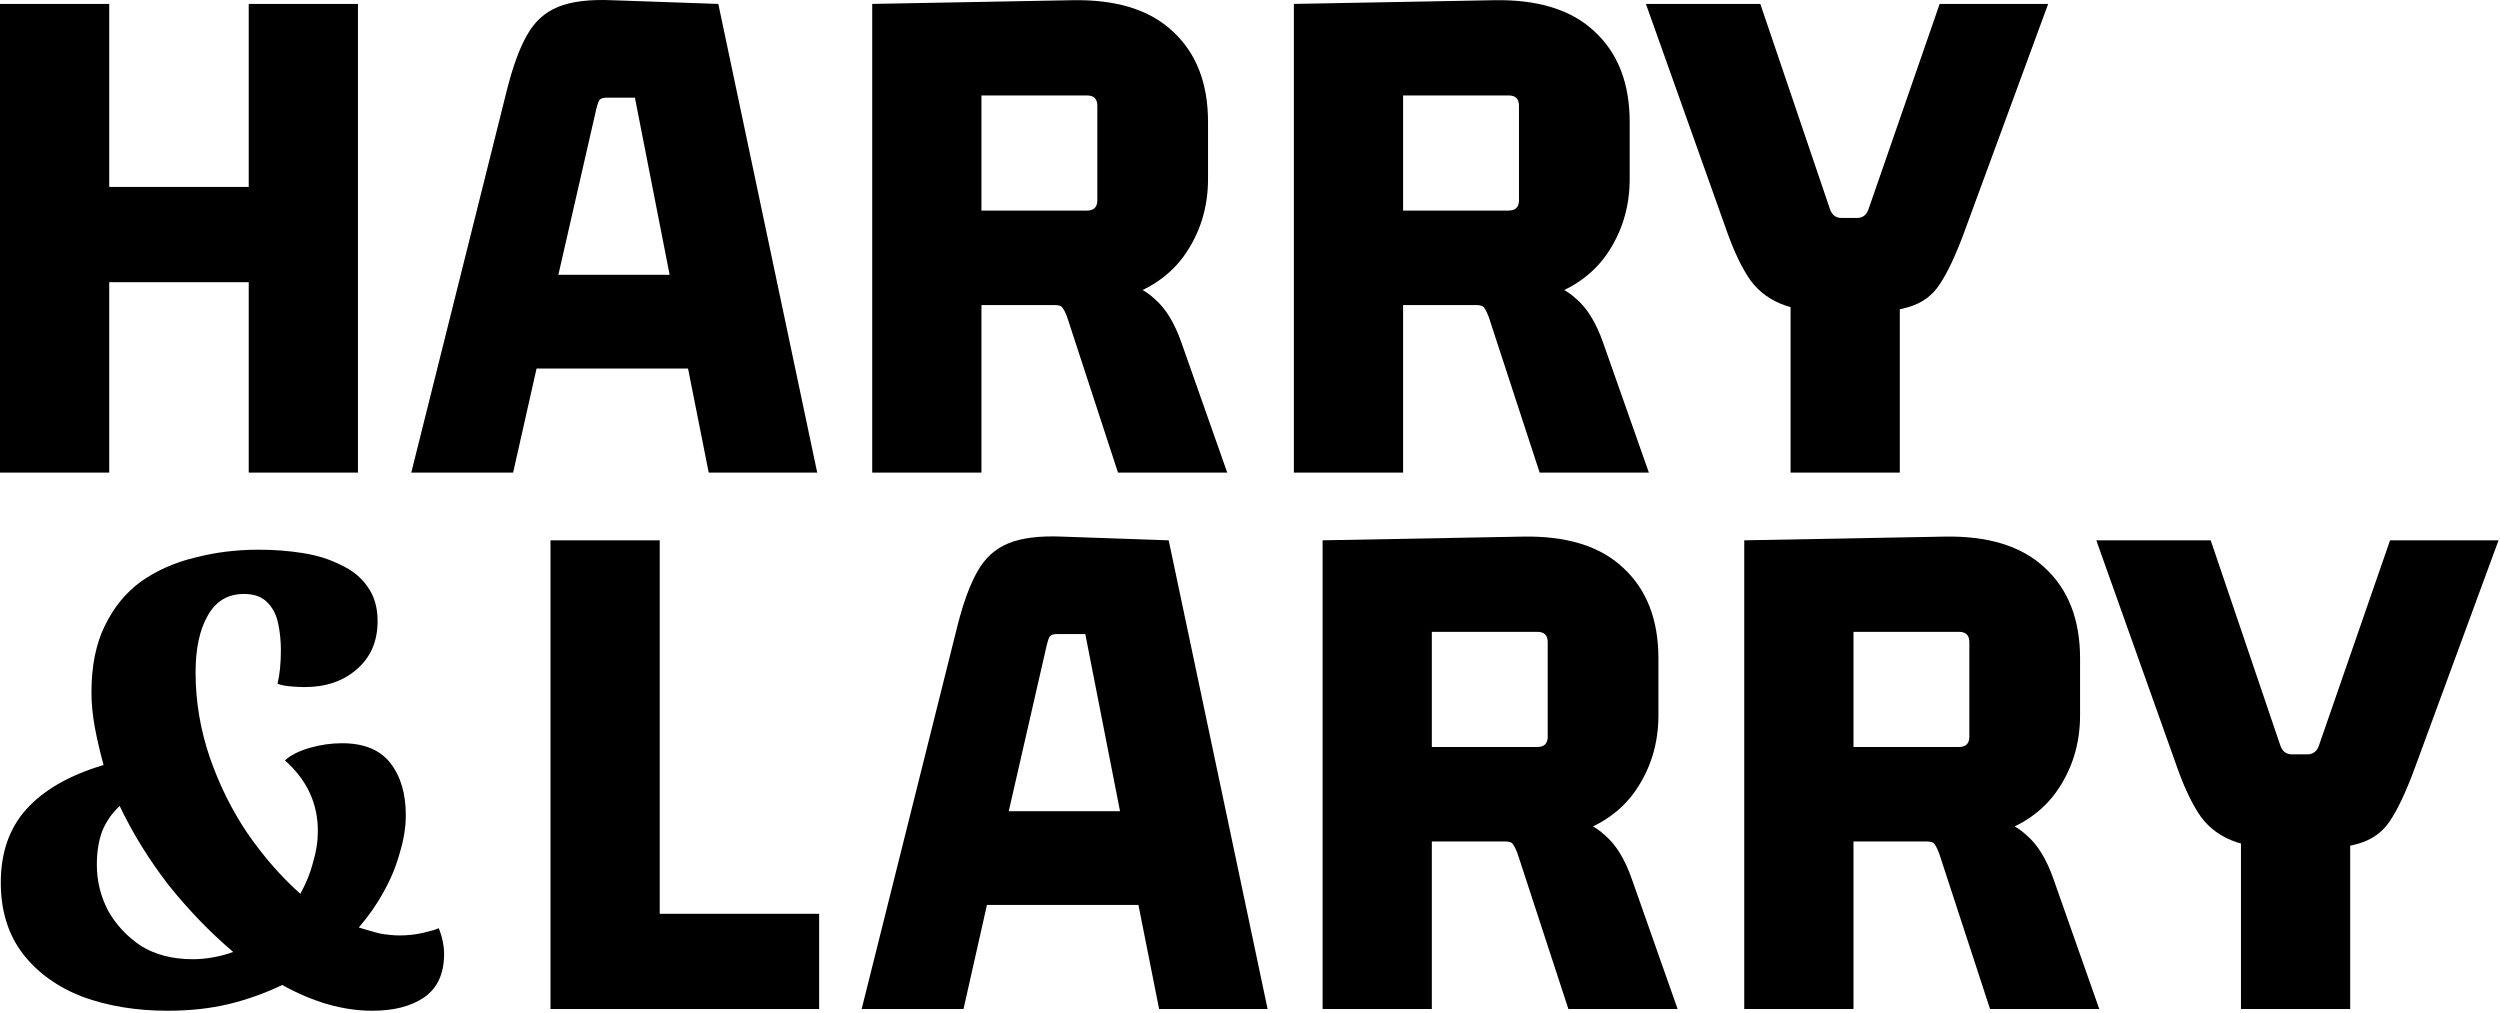
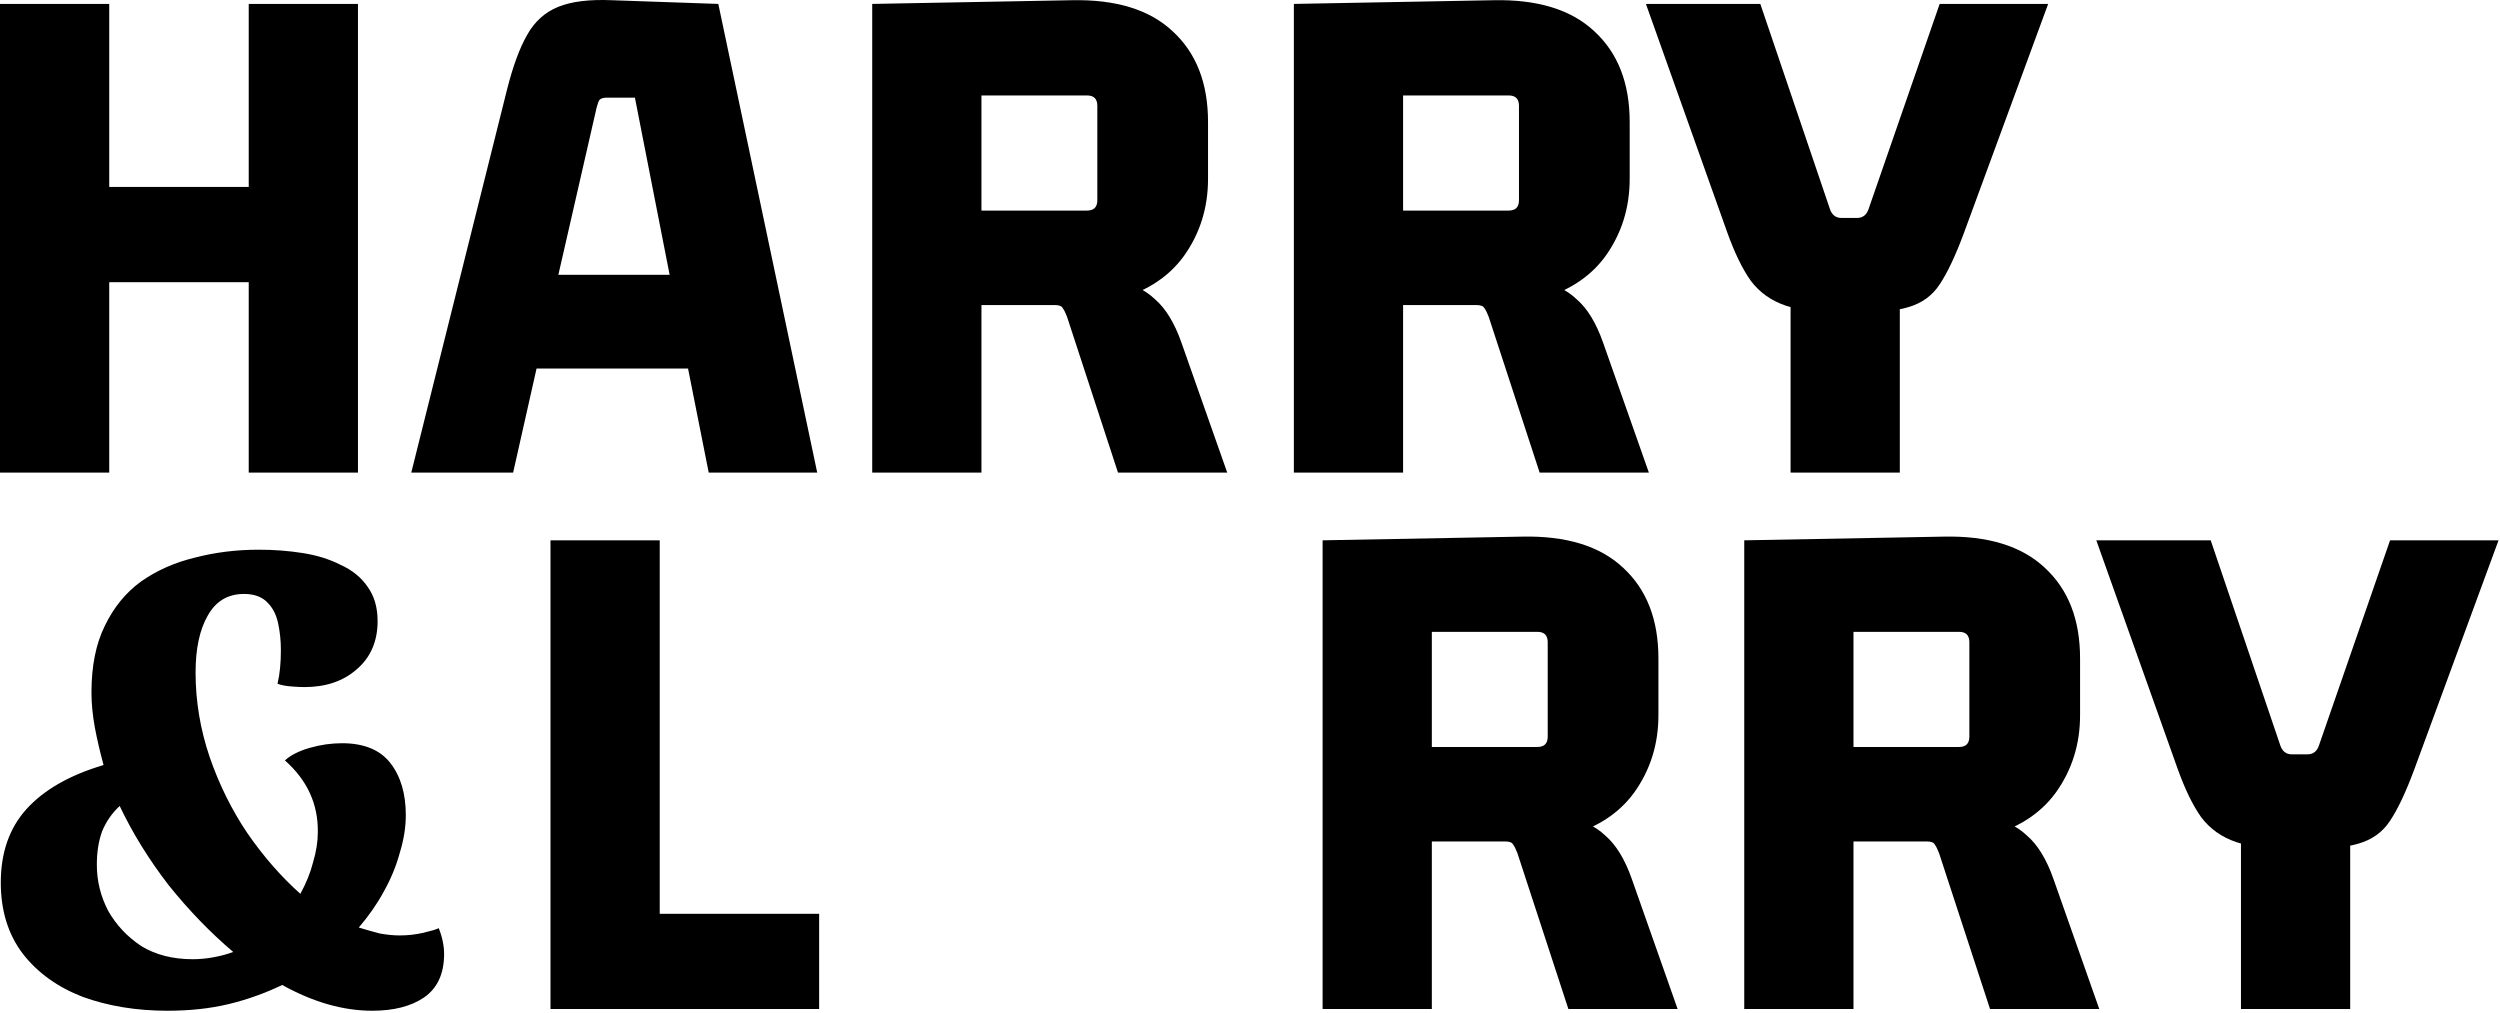
<svg xmlns="http://www.w3.org/2000/svg" width="1059" height="429" viewBox="0 0 1059 429" fill="none">
  <path d="M105.361 85.448V1.659H151.633V200.189H105.361V113.274L111.614 119.526H40.019L46.271 113.274V200.189H0V1.659H46.271V85.448L40.019 79.195H111.614L105.361 85.448Z" fill="black" />
  <path d="M346.171 200.189H300.212L290.833 152.979L294.585 156.106H224.24L227.991 152.979L217.361 200.189H174.216L214.86 37.614C217.361 27.817 220.175 20.21 223.302 14.79C226.428 9.163 230.805 5.203 236.433 2.91C242.06 0.617 249.668 -0.321 259.256 0.096L304.277 1.659L346.171 200.189ZM252.69 45.742L235.807 119.526L233.306 116.4H286.768L284.267 119.526L268.948 41.365H257.067C255.608 41.365 254.566 41.678 253.941 42.303C253.524 42.928 253.107 44.075 252.69 45.742Z" fill="black" />
  <path d="M415.742 200.189H369.47V1.659L453.884 0.096C472.643 -0.321 486.921 4.056 496.717 13.227C506.721 22.398 511.724 35.217 511.724 51.683V75.756C511.724 88.054 508.285 98.996 501.406 108.584C494.528 117.963 484.419 124.216 471.08 127.343V118.276C478.792 119.735 484.836 122.549 489.213 126.717C493.799 130.677 497.55 136.826 500.468 145.163L519.852 200.189H473.581L452.009 134.221C451.383 132.553 450.758 131.303 450.133 130.469C449.716 129.635 448.569 129.218 446.694 129.218H409.489L415.742 122.028V200.189ZM415.742 32.924V95.453L409.489 89.2H460.45C463.368 89.2 464.827 87.741 464.827 84.823V44.804C464.827 41.886 463.368 40.427 460.45 40.427H409.489L415.742 32.924Z" fill="black" />
  <path d="M594.352 200.189H548.081V1.659L632.495 0.096C651.254 -0.321 665.531 4.056 675.327 13.227C685.332 22.398 690.334 35.217 690.334 51.683V75.756C690.334 88.054 686.895 98.996 680.017 108.584C673.139 117.963 663.03 124.216 649.69 127.343V118.276C657.402 119.735 663.447 122.549 667.824 126.717C672.409 130.677 676.161 136.826 679.079 145.163L698.463 200.189H652.192L630.619 134.221C629.994 132.553 629.368 131.303 628.743 130.469C628.326 129.635 627.18 129.218 625.304 129.218H588.099L594.352 122.028V200.189ZM594.352 32.924V95.453L588.099 89.2H639.06C641.978 89.2 643.437 87.741 643.437 84.823V44.804C643.437 41.886 641.978 40.427 639.06 40.427H588.099L594.352 32.924Z" fill="black" />
  <path d="M791.629 88.262L821.643 1.659H867.601L831.96 98.579C828.417 108.167 824.977 115.462 821.643 120.464C818.516 125.258 814.035 128.489 808.199 130.156C802.571 131.824 794.234 132.658 783.187 132.658H782.249C771.411 132.658 762.865 131.615 756.612 129.531C750.36 127.447 745.357 123.904 741.606 118.901C738.062 113.899 734.727 107.021 731.601 98.267L697.21 1.659H745.67L775.059 88.262C775.892 90.972 777.56 92.326 780.061 92.326H786.626C789.128 92.326 790.795 90.972 791.629 88.262ZM804.76 200.189H758.488V103.894H804.76V200.189Z" fill="black" />
  <path d="M346.99 387.076V427.408H233.188V228.878H279.459V393.329L273.206 387.076H346.99Z" fill="black" />
  <path d="M70.896 428.148C57.808 428.148 45.858 426.189 35.046 422.272C24.424 418.169 15.983 412.106 9.723 404.086C3.464 395.878 0.334 385.806 0.334 373.868C0.334 361.184 3.938 350.831 11.146 342.811C18.543 334.603 29.45 328.355 43.866 324.064C42.349 318.469 41.116 313.153 40.167 308.116C39.219 302.893 38.745 297.95 38.745 293.287C38.745 282.095 40.641 272.676 44.435 265.028C48.229 257.194 53.35 250.945 59.799 246.282C66.438 241.618 74.025 238.261 82.561 236.209C91.097 233.971 100.107 232.852 109.591 232.852C116.04 232.852 122.205 233.318 128.085 234.251C134.155 235.183 139.56 236.862 144.303 239.287C149.234 241.525 153.028 244.603 155.683 248.52C158.529 252.437 159.951 257.287 159.951 263.069C159.951 271.65 157.011 278.458 151.131 283.494C145.441 288.531 138.043 291.049 128.938 291.049C127.421 291.049 125.524 290.955 123.248 290.769C120.972 290.582 119.075 290.209 117.557 289.65C118.506 285.733 118.98 280.976 118.98 275.38C118.98 271.463 118.601 267.733 117.842 264.189C117.083 260.458 115.566 257.473 113.29 255.235C111.013 252.81 107.694 251.598 103.331 251.598C96.503 251.598 91.381 254.675 87.967 260.831C84.553 266.8 82.846 274.821 82.846 284.893C82.846 297.018 84.837 308.956 88.82 320.707C92.804 332.272 98.115 342.997 104.754 352.883C111.582 362.769 119.075 371.35 127.231 378.624C129.697 374.148 131.499 369.671 132.637 365.194C133.965 360.718 134.629 356.521 134.629 352.603C134.818 340.666 130.171 330.5 120.687 322.106C123.153 319.868 126.662 318.096 131.214 316.79C135.767 315.484 140.319 314.831 144.872 314.831C154.166 314.831 160.994 317.629 165.357 323.225C169.72 328.821 171.901 336.189 171.901 345.329C171.901 350.365 171.048 355.681 169.34 361.277C167.823 366.873 165.547 372.376 162.512 377.785C159.667 383.008 156.158 388.044 151.985 392.894C155.02 393.826 157.96 394.666 160.805 395.412C163.84 395.972 166.685 396.251 169.34 396.251C172.755 396.251 176.074 395.878 179.299 395.132C182.523 394.386 184.705 393.733 185.843 393.174C186.602 395.039 187.171 396.904 187.55 398.77C187.929 400.635 188.119 402.407 188.119 404.086C188.119 412.479 185.274 418.635 179.583 422.552C174.083 426.283 166.78 428.148 157.675 428.148C145.346 428.148 132.637 424.511 119.549 417.236C112.151 420.78 104.564 423.485 96.787 425.35C89.01 427.215 80.38 428.148 70.896 428.148ZM81.707 406.324C84.553 406.324 87.493 406.044 90.528 405.485C93.563 404.925 96.313 404.179 98.779 403.246C89.105 395.039 80 385.619 71.465 374.987C63.119 364.168 56.195 352.977 50.694 341.412C47.47 344.396 45.004 347.94 43.297 352.044C41.779 356.148 41.021 360.904 41.021 366.313C41.021 373.215 42.633 379.744 45.858 385.899C49.272 391.868 53.919 396.811 59.799 400.728C65.869 404.459 73.172 406.324 81.707 406.324Z" fill="black" />
-   <path d="M536.955 427.408H490.996L481.616 380.198L485.368 383.325H415.023L418.775 380.198L408.145 427.408H365L405.644 264.832C408.145 255.036 410.959 247.428 414.085 242.009C417.212 236.382 421.589 232.421 427.216 230.129C432.844 227.836 440.452 226.898 450.039 227.315L495.06 228.878L536.955 427.408ZM443.474 272.961L426.591 346.745L424.09 343.619H477.552L475.051 346.745L459.731 268.584H447.851C446.392 268.584 445.35 268.897 444.724 269.522C444.308 270.147 443.891 271.294 443.474 272.961Z" fill="black" />
  <path d="M606.525 427.408H560.254V228.878L644.668 227.315C663.427 226.898 677.704 231.275 687.5 240.446C697.505 249.617 702.507 262.435 702.507 278.901V302.975C702.507 315.272 699.068 326.215 692.19 335.803C685.312 345.182 675.203 351.435 661.863 354.561V345.495C669.575 346.954 675.62 349.767 679.997 353.936C684.582 357.896 688.334 364.045 691.252 372.382L710.636 427.408H664.365L642.792 361.44C642.167 359.772 641.542 358.522 640.916 357.688C640.499 356.854 639.353 356.437 637.477 356.437H600.272L606.525 349.246V427.408ZM606.525 260.143V322.672L600.272 316.419H651.234C654.152 316.419 655.611 314.96 655.611 312.042V272.023C655.611 269.105 654.152 267.646 651.234 267.646H600.272L606.525 260.143Z" fill="black" />
  <path d="M785.136 427.408H738.864V228.878L823.279 227.315C842.037 226.898 856.315 231.275 866.111 240.446C876.115 249.617 881.118 262.435 881.118 278.901V302.975C881.118 315.272 877.679 326.215 870.801 335.803C863.922 345.182 853.813 351.435 840.474 354.561V345.495C848.186 346.954 854.23 349.767 858.607 353.936C863.193 357.896 866.945 364.045 869.863 372.382L889.247 427.408H842.975L821.403 361.44C820.777 359.772 820.152 358.522 819.527 357.688C819.11 356.854 817.964 356.437 816.088 356.437H778.883L785.136 349.246V427.408ZM785.136 260.143V322.672L778.883 316.419H829.844C832.762 316.419 834.221 314.96 834.221 312.042V272.023C834.221 269.105 832.762 267.646 829.844 267.646H778.883L785.136 260.143Z" fill="black" />
  <path d="M982.412 315.481L1012.43 228.878H1058.38L1022.74 325.798C1019.2 335.386 1015.76 342.681 1012.43 347.683C1009.3 352.477 1004.82 355.708 998.982 357.375C993.355 359.043 985.018 359.876 973.971 359.876H973.033C962.194 359.876 953.649 358.834 947.396 356.75C941.143 354.666 936.141 351.122 932.389 346.12C928.846 341.118 925.511 334.239 922.384 325.485L887.993 228.878H936.453L965.842 315.481C966.676 318.19 968.343 319.545 970.844 319.545H977.41C979.911 319.545 981.578 318.19 982.412 315.481ZM995.543 427.408H949.272V331.113H995.543V427.408Z" fill="black" />
</svg>